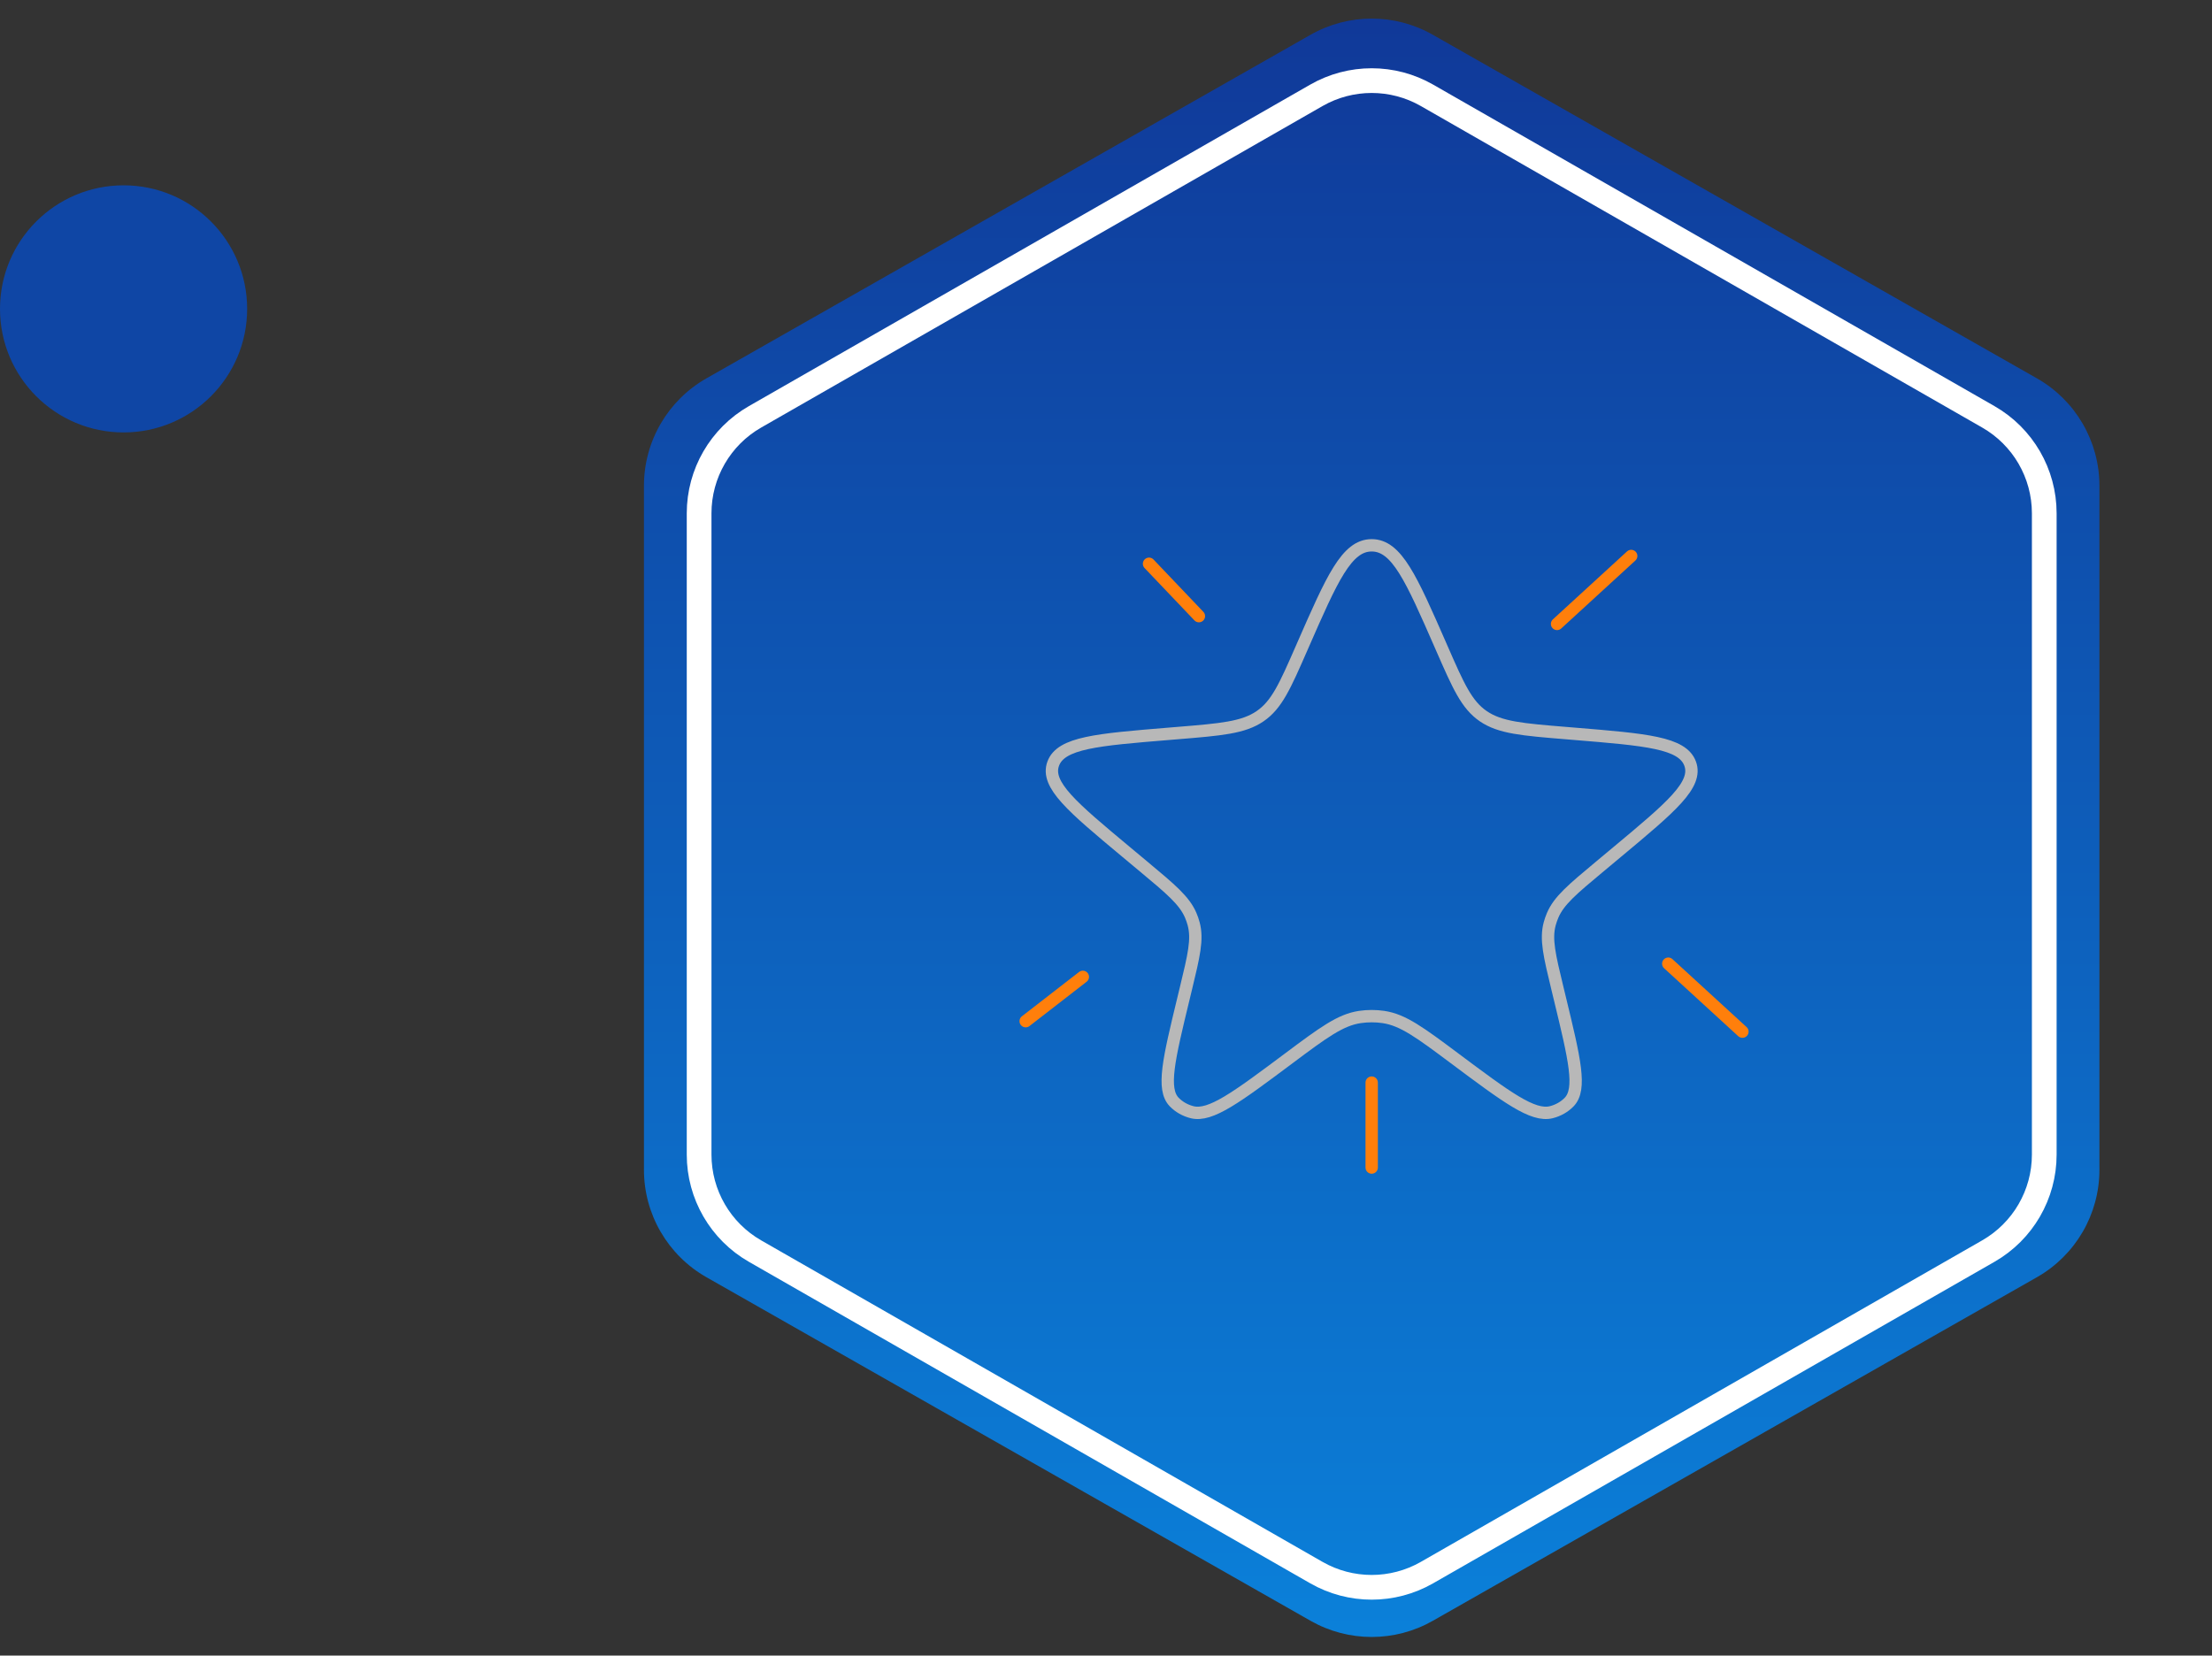
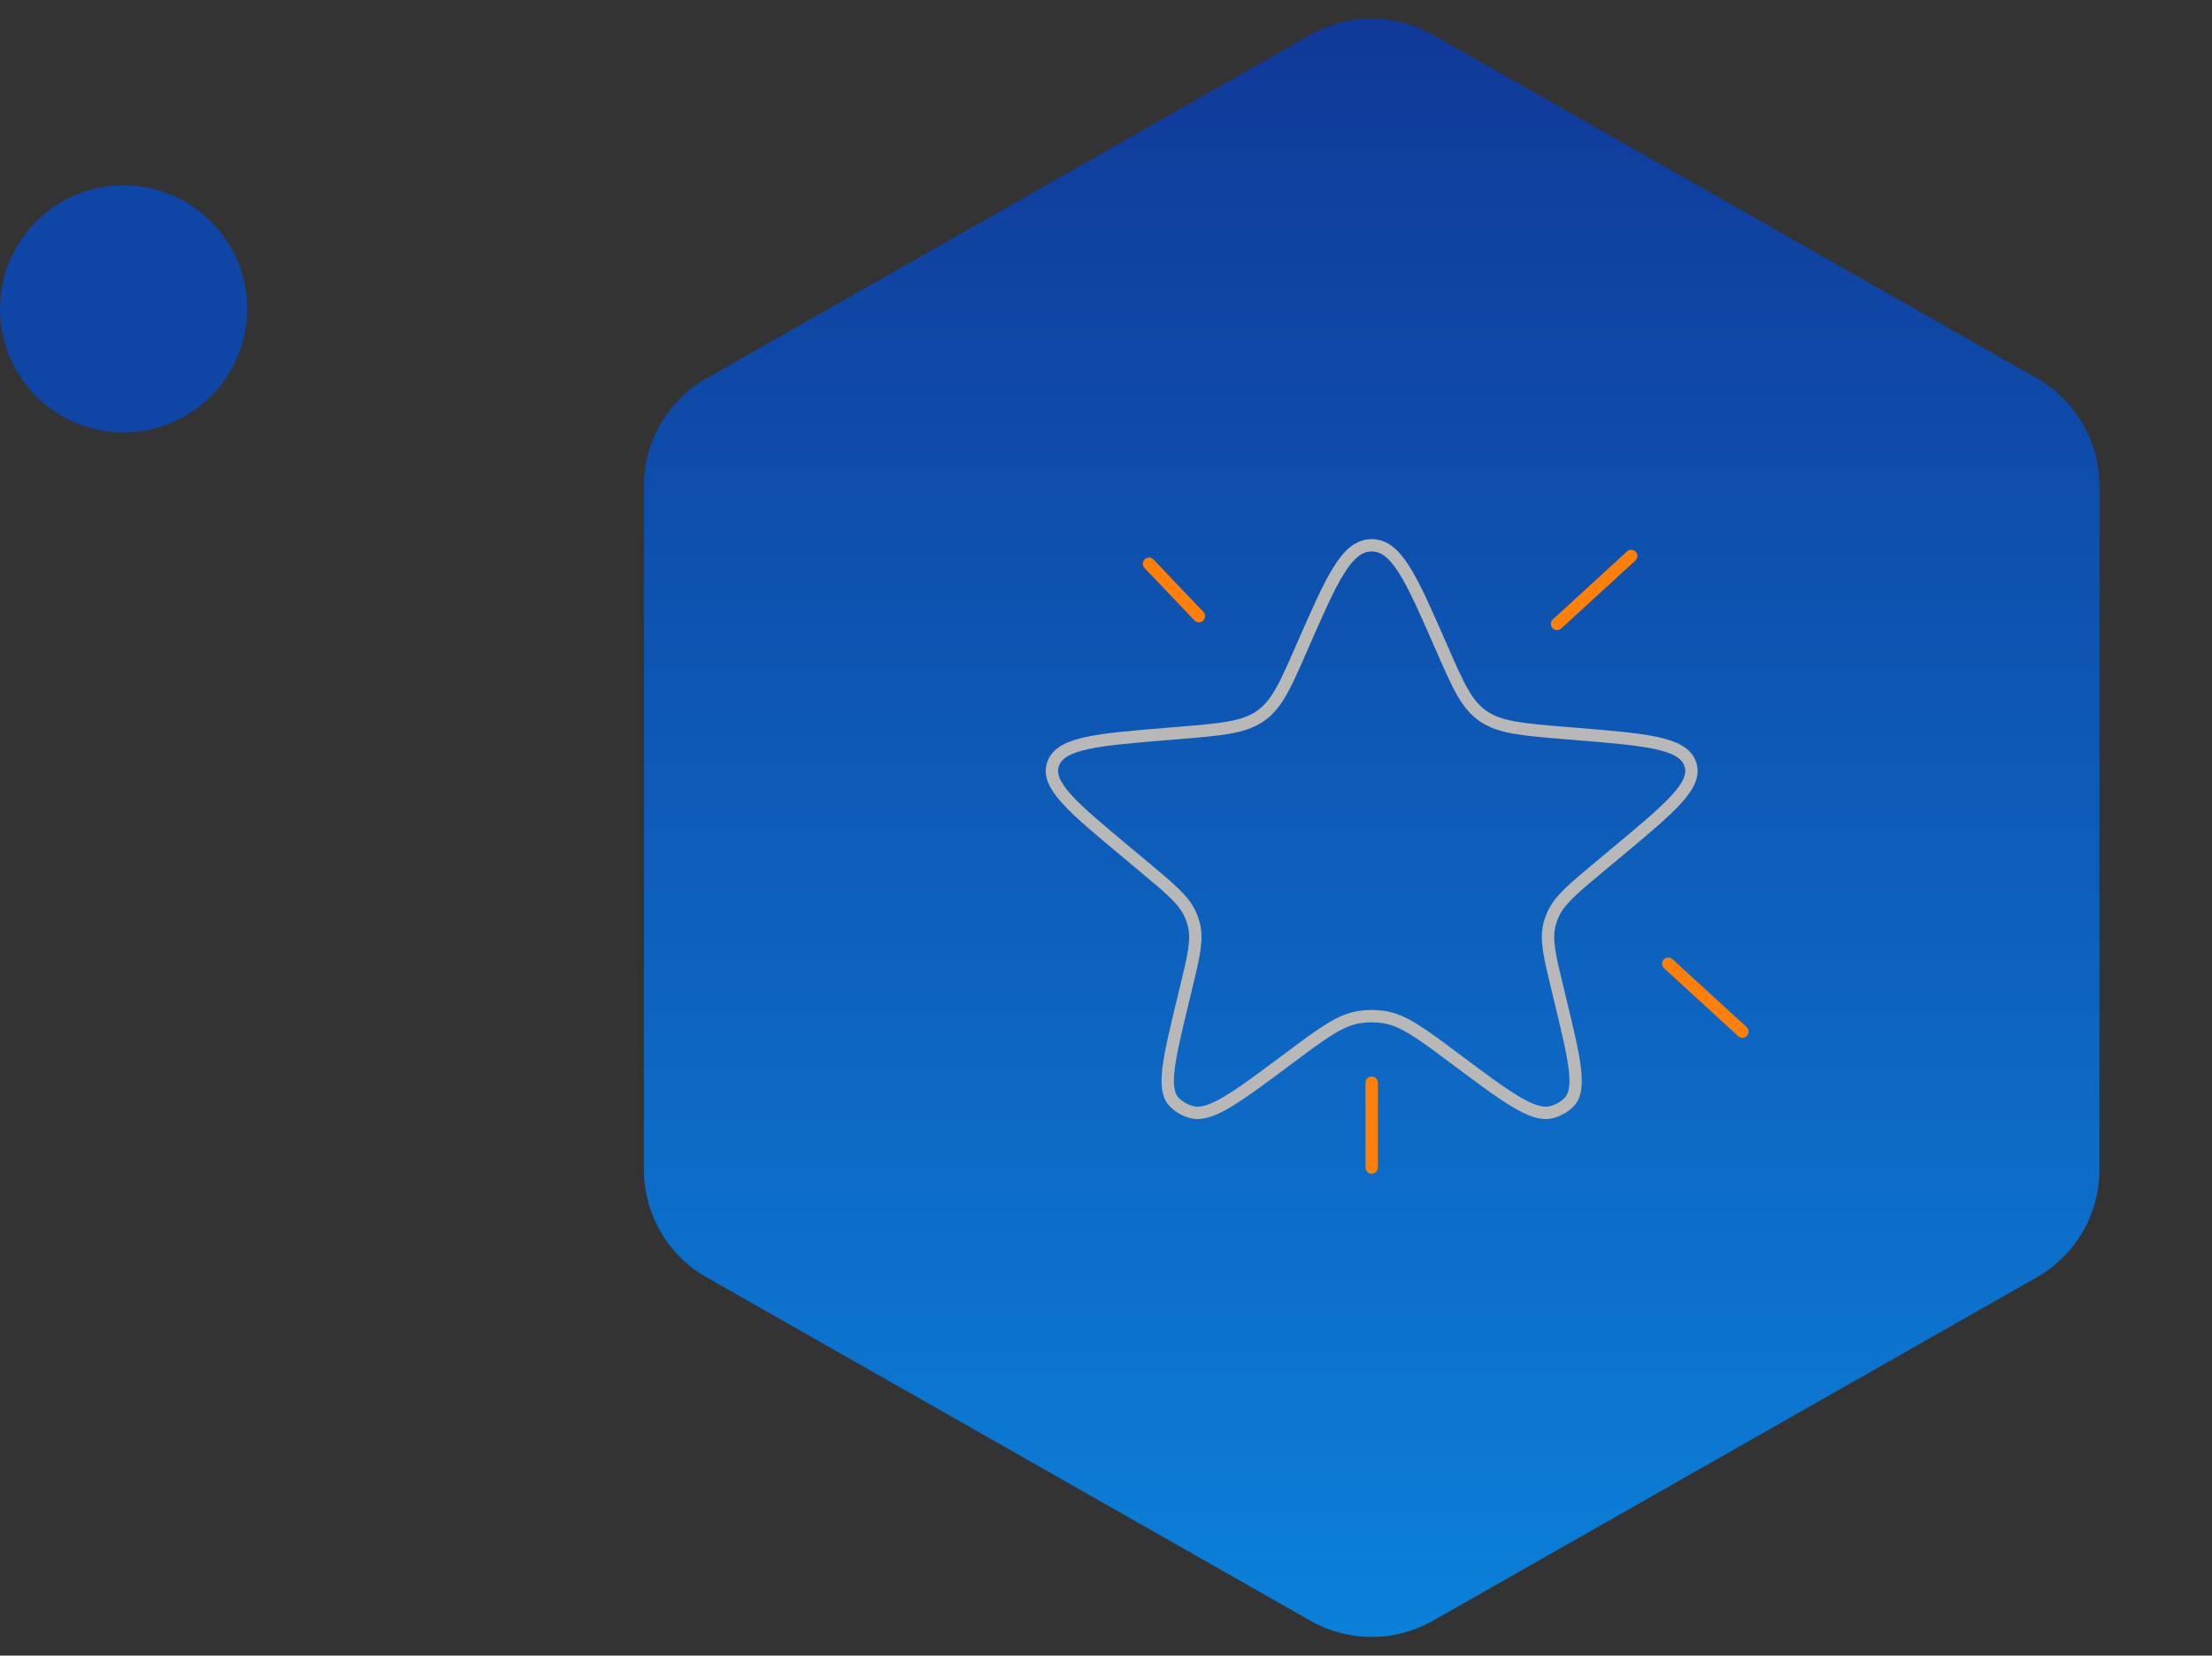
<svg xmlns="http://www.w3.org/2000/svg" width="179" height="134" viewBox="0 0 179 134" fill="none">
  <rect x="0" y="0" width="179" height="134" fill="#333333" stroke="none" />
  <path d="M106.055 2.813C109.121 1.069 112.879 1.069 115.945 2.813L164.834 30.624C167.959 32.402 169.89 35.721 169.89 39.316V94.684C169.89 98.279 167.959 101.598 164.834 103.376L115.945 131.187C112.879 132.931 109.121 132.931 106.055 131.187L57.166 103.376C54.041 101.598 52.11 98.279 52.11 94.684V39.316C52.11 35.721 54.041 32.402 57.166 30.624L106.055 2.813Z" fill="url(#paint0_linear_547_946)" />
-   <path d="M115.474 7.715L160.899 33.737C163.699 35.34 165.426 38.32 165.426 41.546V93.454C165.426 96.68 163.699 99.66 160.899 101.263L115.474 127.285C112.702 128.872 109.298 128.872 106.526 127.285L61.101 101.263C58.301 99.66 56.574 96.68 56.574 93.454V41.546C56.574 38.32 58.301 35.34 61.101 33.737L106.526 7.715C109.298 6.128 112.702 6.128 115.474 7.715Z" stroke="white" stroke-width="2" />
  <circle cx="10" cy="25" r="10" fill="#0F46A5" />
  <path d="M105.431 52.226C107.791 46.833 108.971 44.137 111 44.137C113.029 44.137 114.209 46.833 116.569 52.226L116.679 52.477C118.012 55.524 118.678 57.047 120.037 57.973C121.395 58.899 123.179 59.045 126.746 59.338L127.39 59.391C133.228 59.87 136.147 60.11 136.771 61.812C137.396 63.514 135.228 65.322 130.893 68.937L129.446 70.144C127.252 71.974 126.154 72.889 125.643 74.088C125.547 74.312 125.468 74.541 125.405 74.775C125.069 76.025 125.391 77.352 126.033 80.007L126.233 80.834C127.414 85.713 128.005 88.153 126.974 89.205C126.588 89.599 126.088 89.882 125.532 90.021C124.043 90.393 121.929 88.815 117.703 85.657C114.927 83.584 113.539 82.547 111.946 82.314C111.319 82.223 110.681 82.223 110.054 82.314C108.461 82.547 107.073 83.584 104.297 85.657C100.071 88.815 97.957 90.393 96.469 90.021C95.912 89.882 95.412 89.599 95.026 89.205C93.995 88.153 94.586 85.713 95.767 80.834L95.967 80.007C96.609 77.352 96.931 76.025 96.594 74.775C96.532 74.541 96.453 74.312 96.357 74.088C95.846 72.889 94.748 71.974 92.554 70.144L91.107 68.937C86.772 65.322 84.604 63.514 85.229 61.812C85.853 60.11 88.772 59.87 94.61 59.391L95.254 59.338C98.821 59.045 100.605 58.899 101.963 57.973C103.322 57.047 103.988 55.524 105.321 52.477L105.431 52.226Z" stroke="#B8B8B8" />
  <path d="M126 50.5L132 45" stroke="#FF7F0B" stroke-linecap="round" />
  <path d="M135 78L141 83.5" stroke="#FF7F0B" stroke-linecap="round" />
  <path d="M111 87.625V94.5" stroke="#FF7F0B" stroke-linecap="round" />
  <path d="M97.018 49.869L92.982 45.631" stroke="#FF7F0B" stroke-linecap="round" />
-   <path d="M87.625 79.067L83 82.653" stroke="#FF7F0B" stroke-linecap="round" />
  <defs>
    <linearGradient id="paint0_linear_547_946" x1="111" y1="0" x2="111" y2="134" gradientUnits="userSpaceOnUse">
      <stop stop-color="#103898" />
      <stop offset="1" stop-color="#0B81DA" />
    </linearGradient>
  </defs>
</svg>